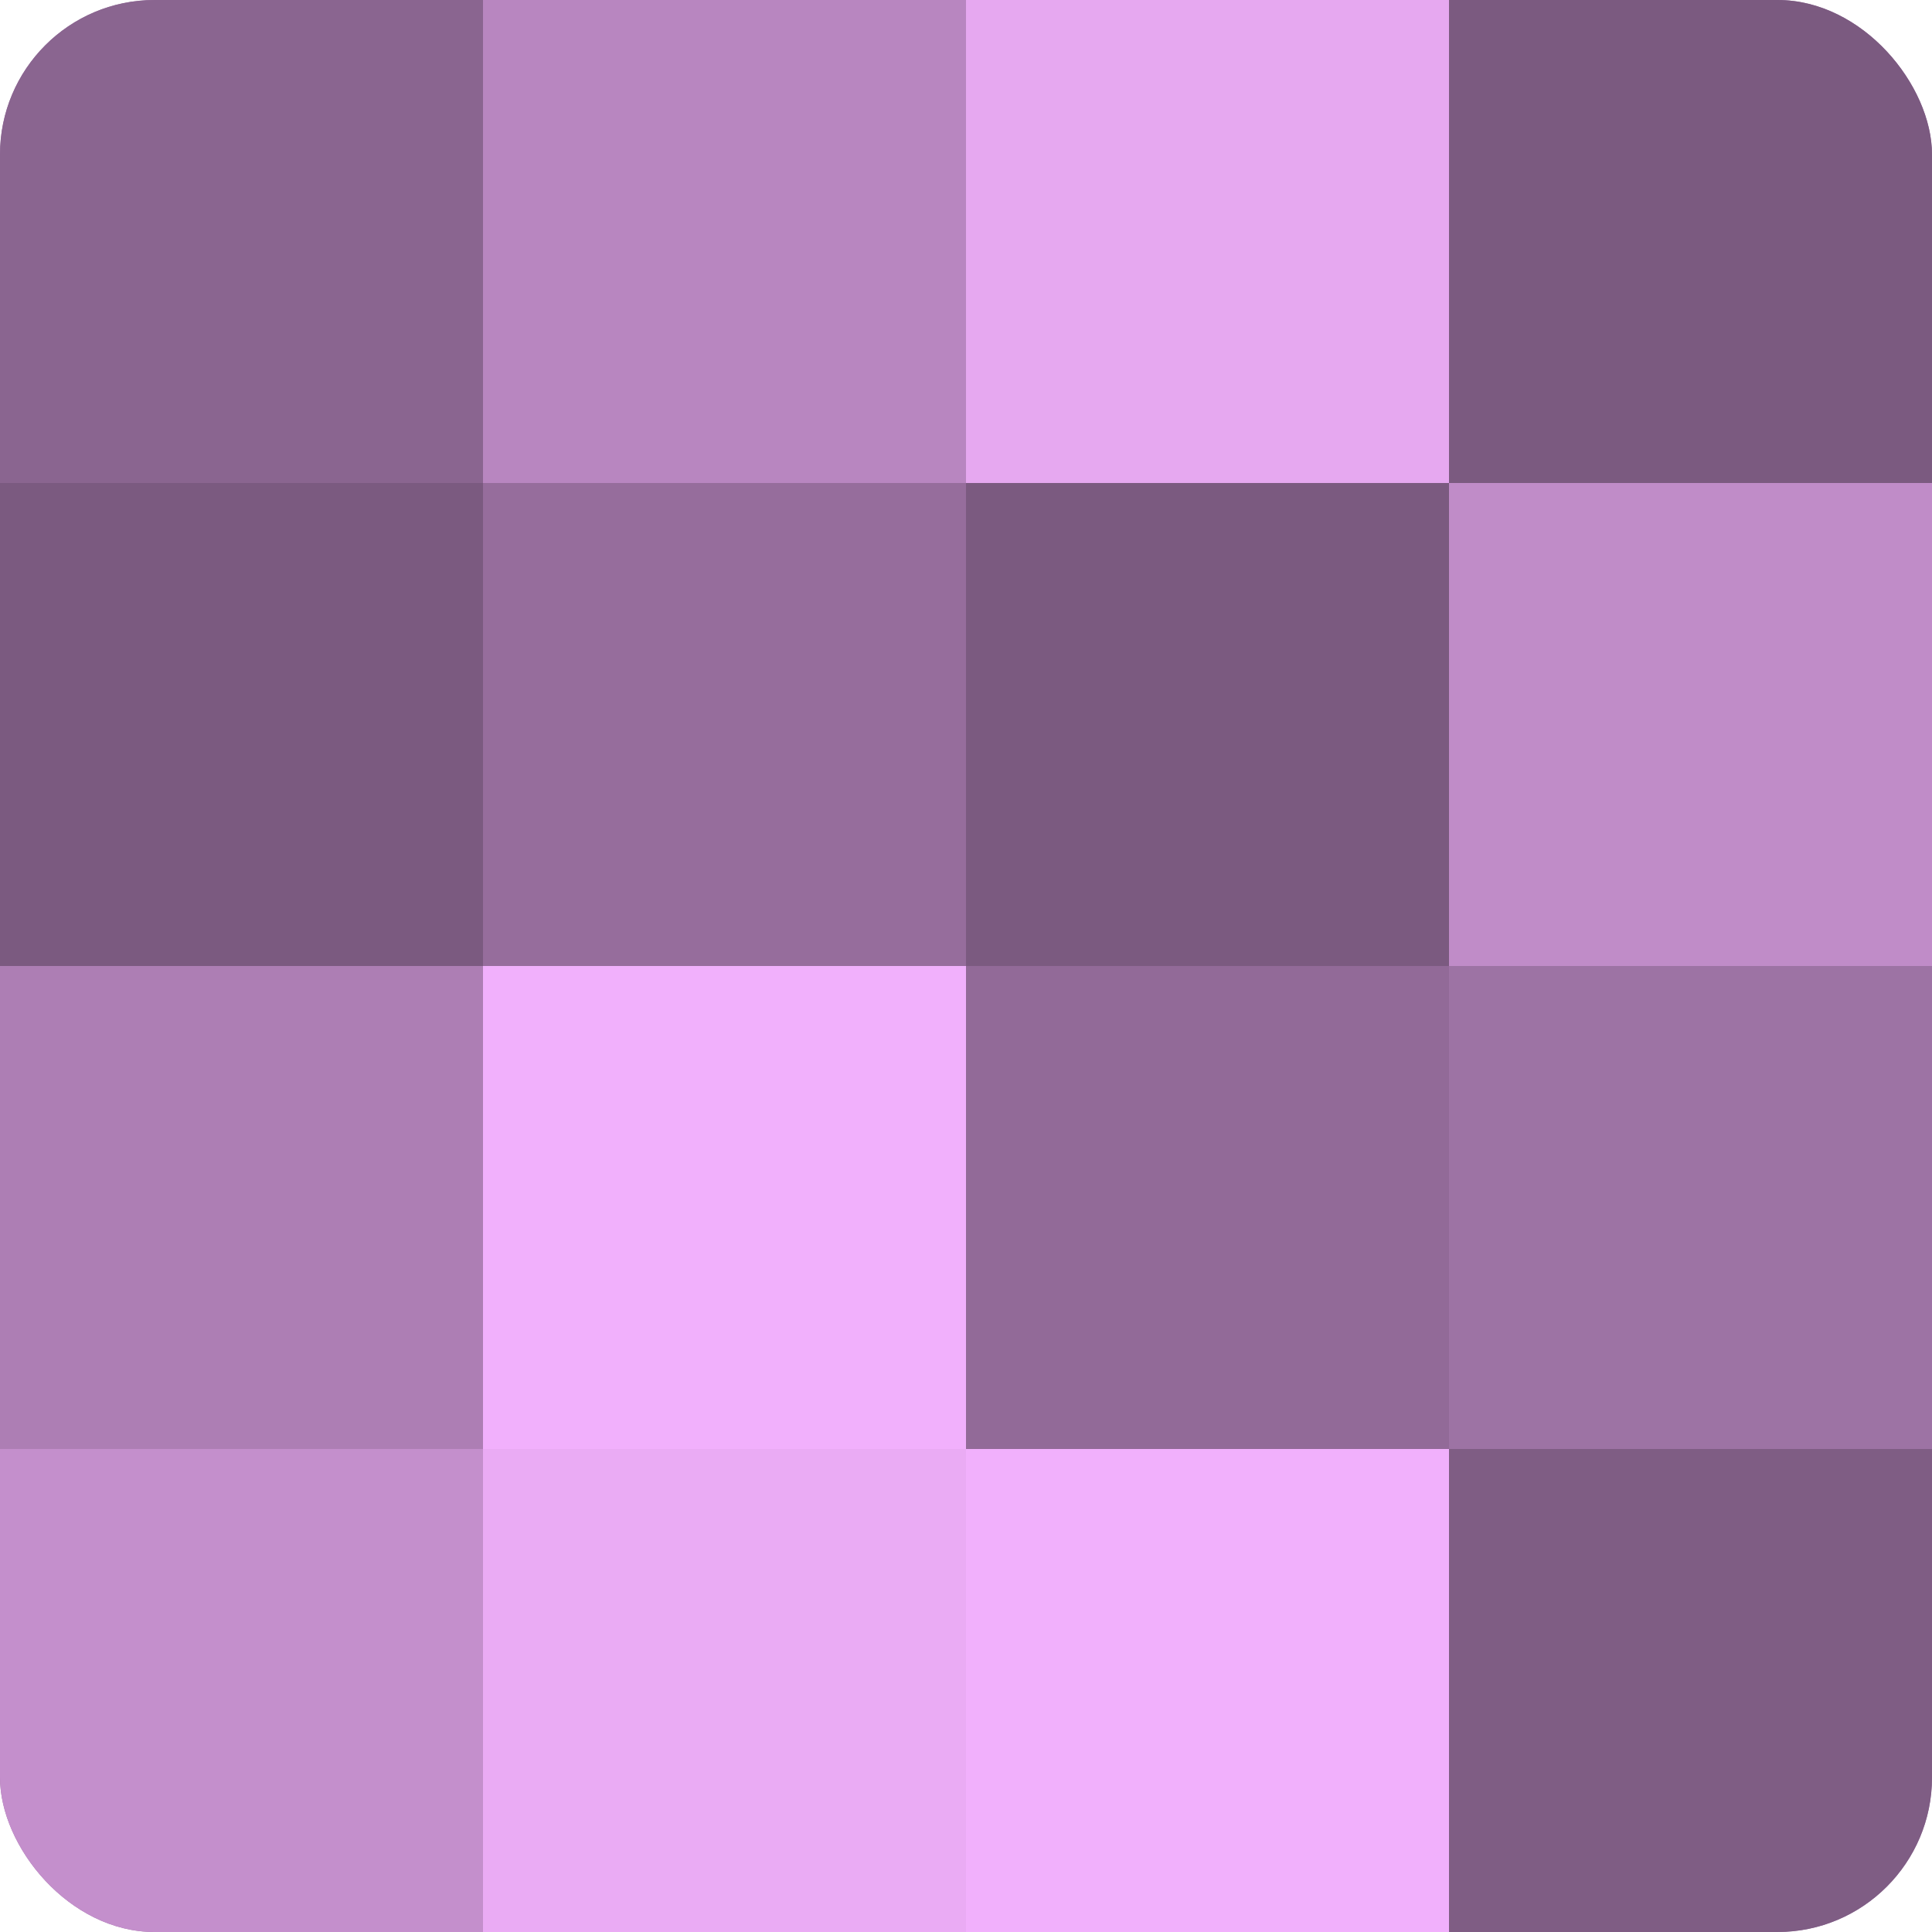
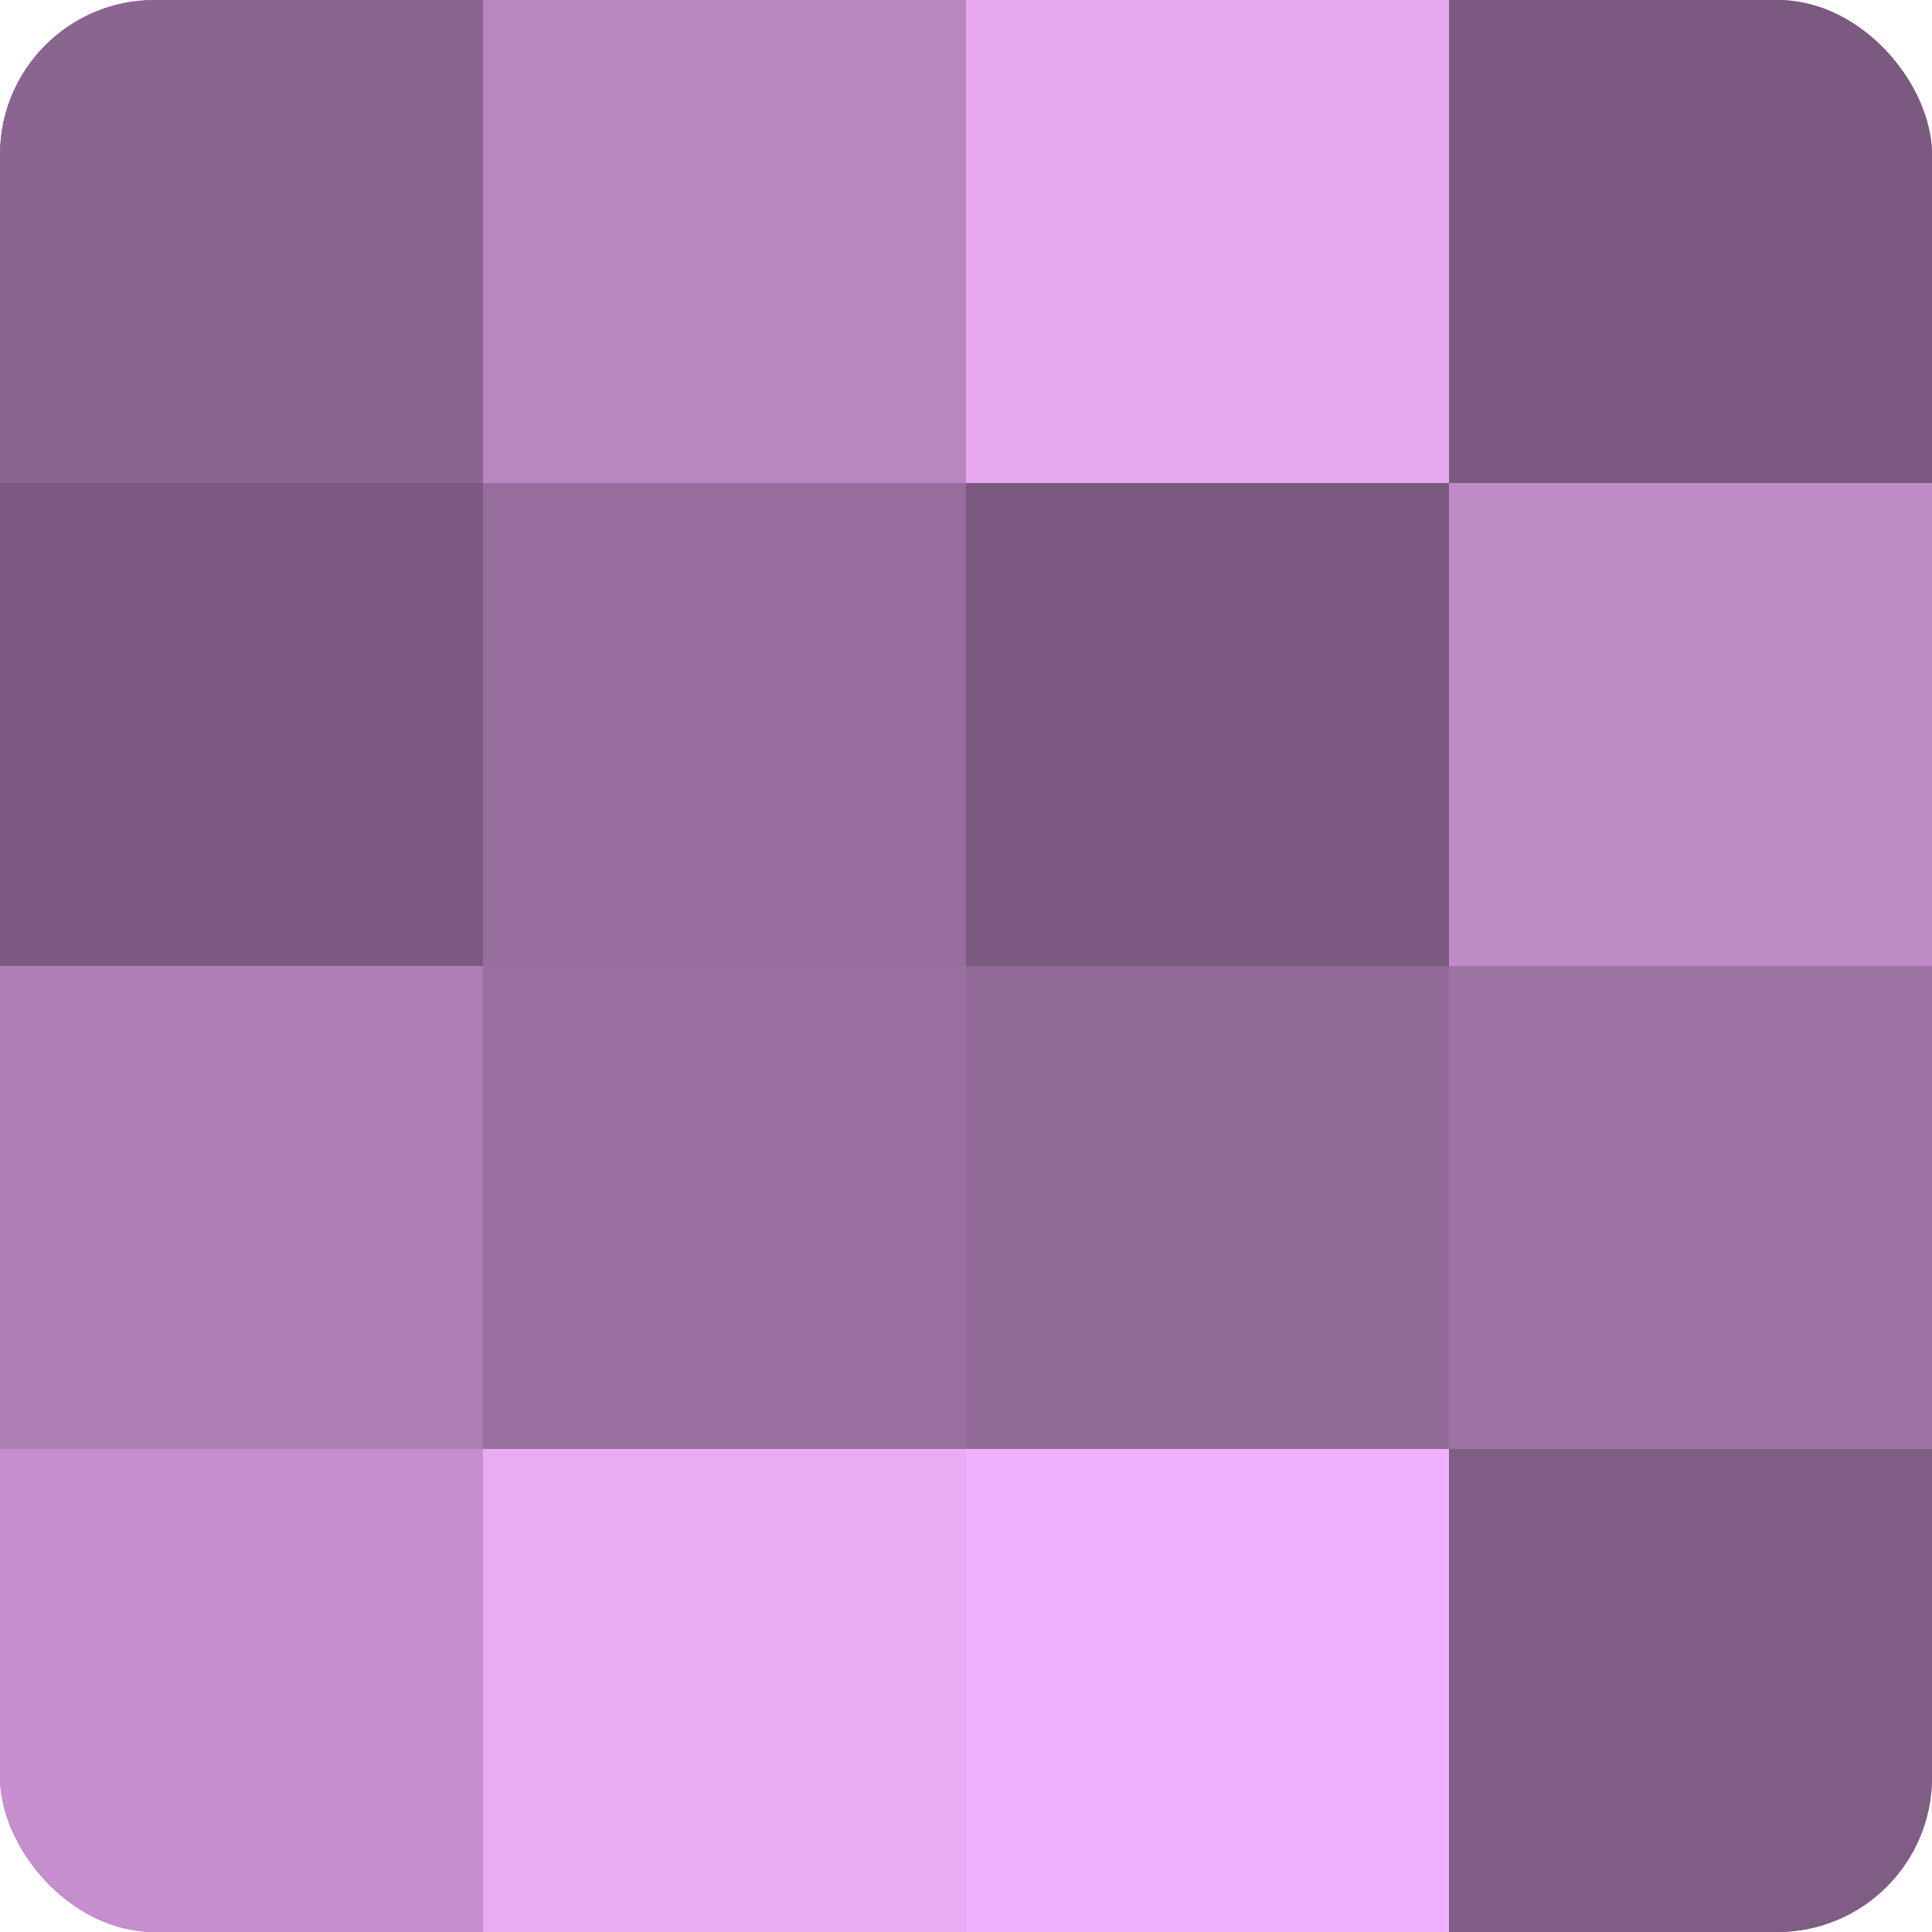
<svg xmlns="http://www.w3.org/2000/svg" width="60" height="60" viewBox="0 0 100 100" preserveAspectRatio="xMidYMid meet">
  <defs>
    <clipPath id="c" width="100" height="100">
      <rect width="100" height="100" rx="8" ry="8" />
    </clipPath>
  </defs>
  <g clip-path="url(#c)">
    <rect width="100" height="100" fill="#9970a0" />
    <rect width="25" height="25" fill="#8a6590" />
    <rect y="25" width="25" height="25" fill="#7b5a80" />
    <rect y="50" width="25" height="25" fill="#ad7eb4" />
    <rect y="75" width="25" height="25" fill="#c48fcc" />
    <rect x="25" width="25" height="25" fill="#b886c0" />
    <rect x="25" y="25" width="25" height="25" fill="#966d9c" />
-     <rect x="25" y="50" width="25" height="25" fill="#f1b0fc" />
    <rect x="25" y="75" width="25" height="25" fill="#eaabf4" />
    <rect x="50" width="25" height="25" fill="#e6a8f0" />
    <rect x="50" y="25" width="25" height="25" fill="#7b5a80" />
    <rect x="50" y="50" width="25" height="25" fill="#926a98" />
    <rect x="50" y="75" width="25" height="25" fill="#f1b0fc" />
    <rect x="75" width="25" height="25" fill="#7b5a80" />
    <rect x="75" y="25" width="25" height="25" fill="#c08cc8" />
    <rect x="75" y="50" width="25" height="25" fill="#9d73a4" />
    <rect x="75" y="75" width="25" height="25" fill="#7f5d84" />
  </g>
</svg>